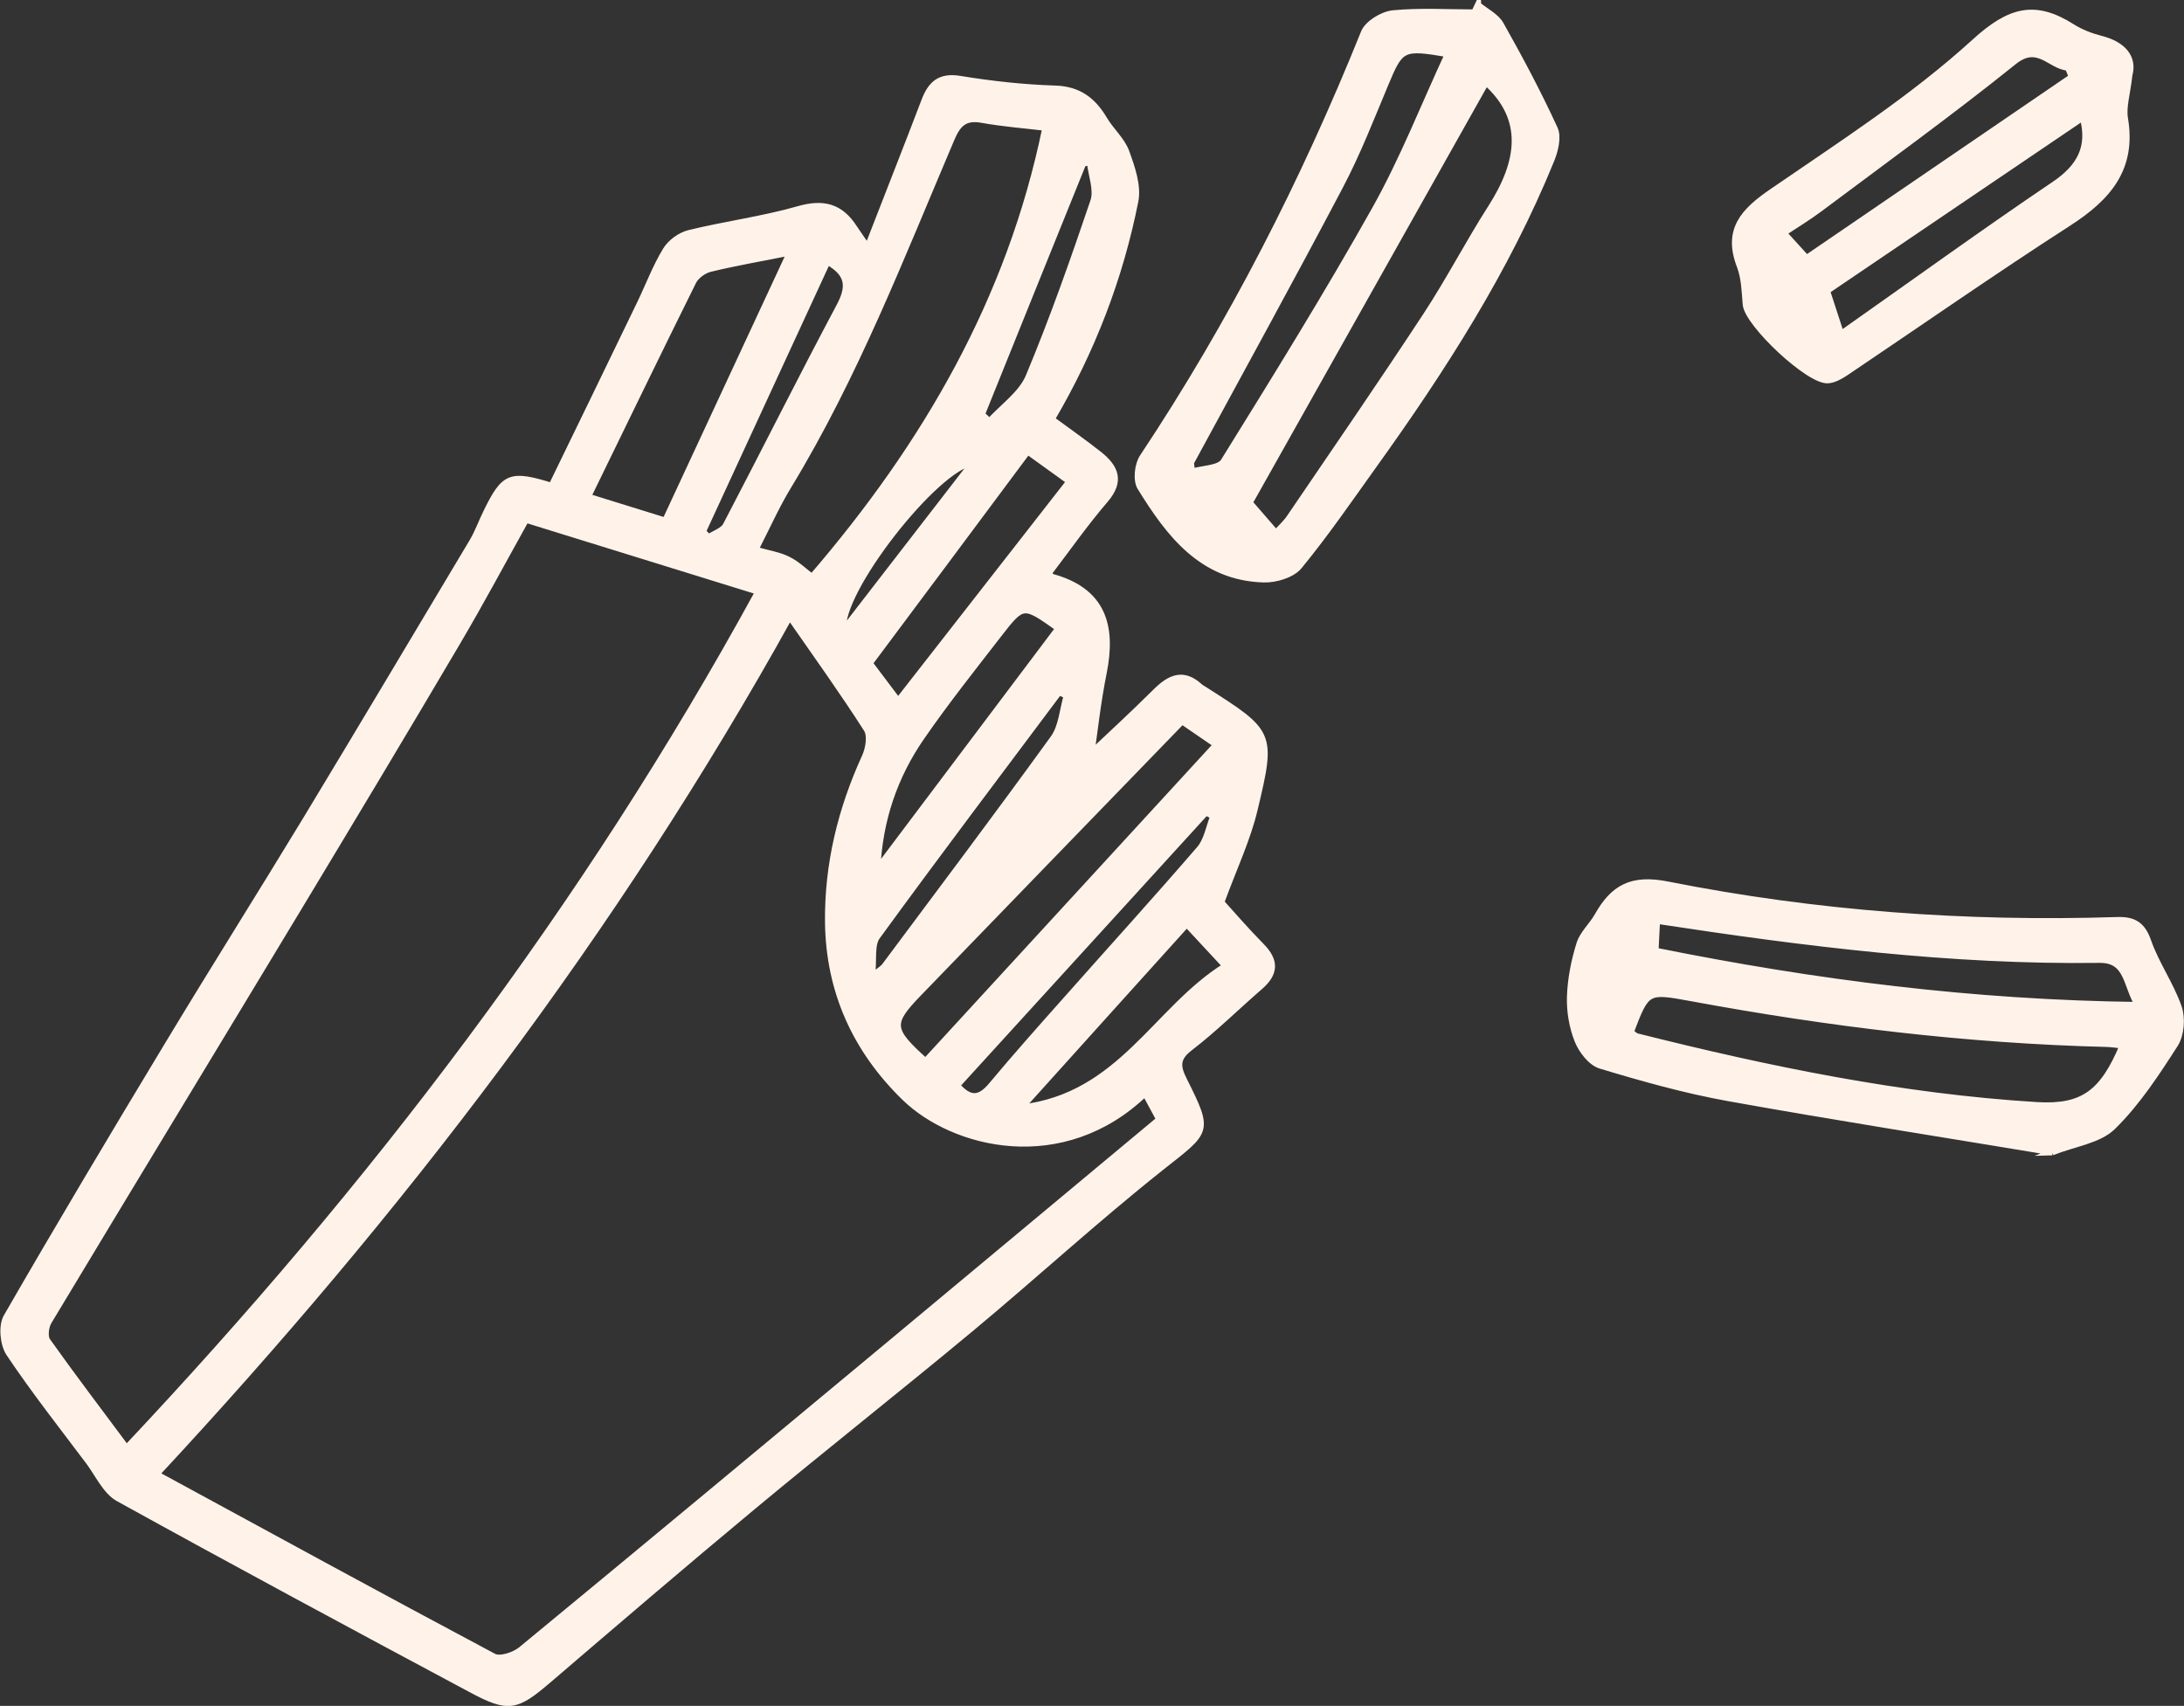
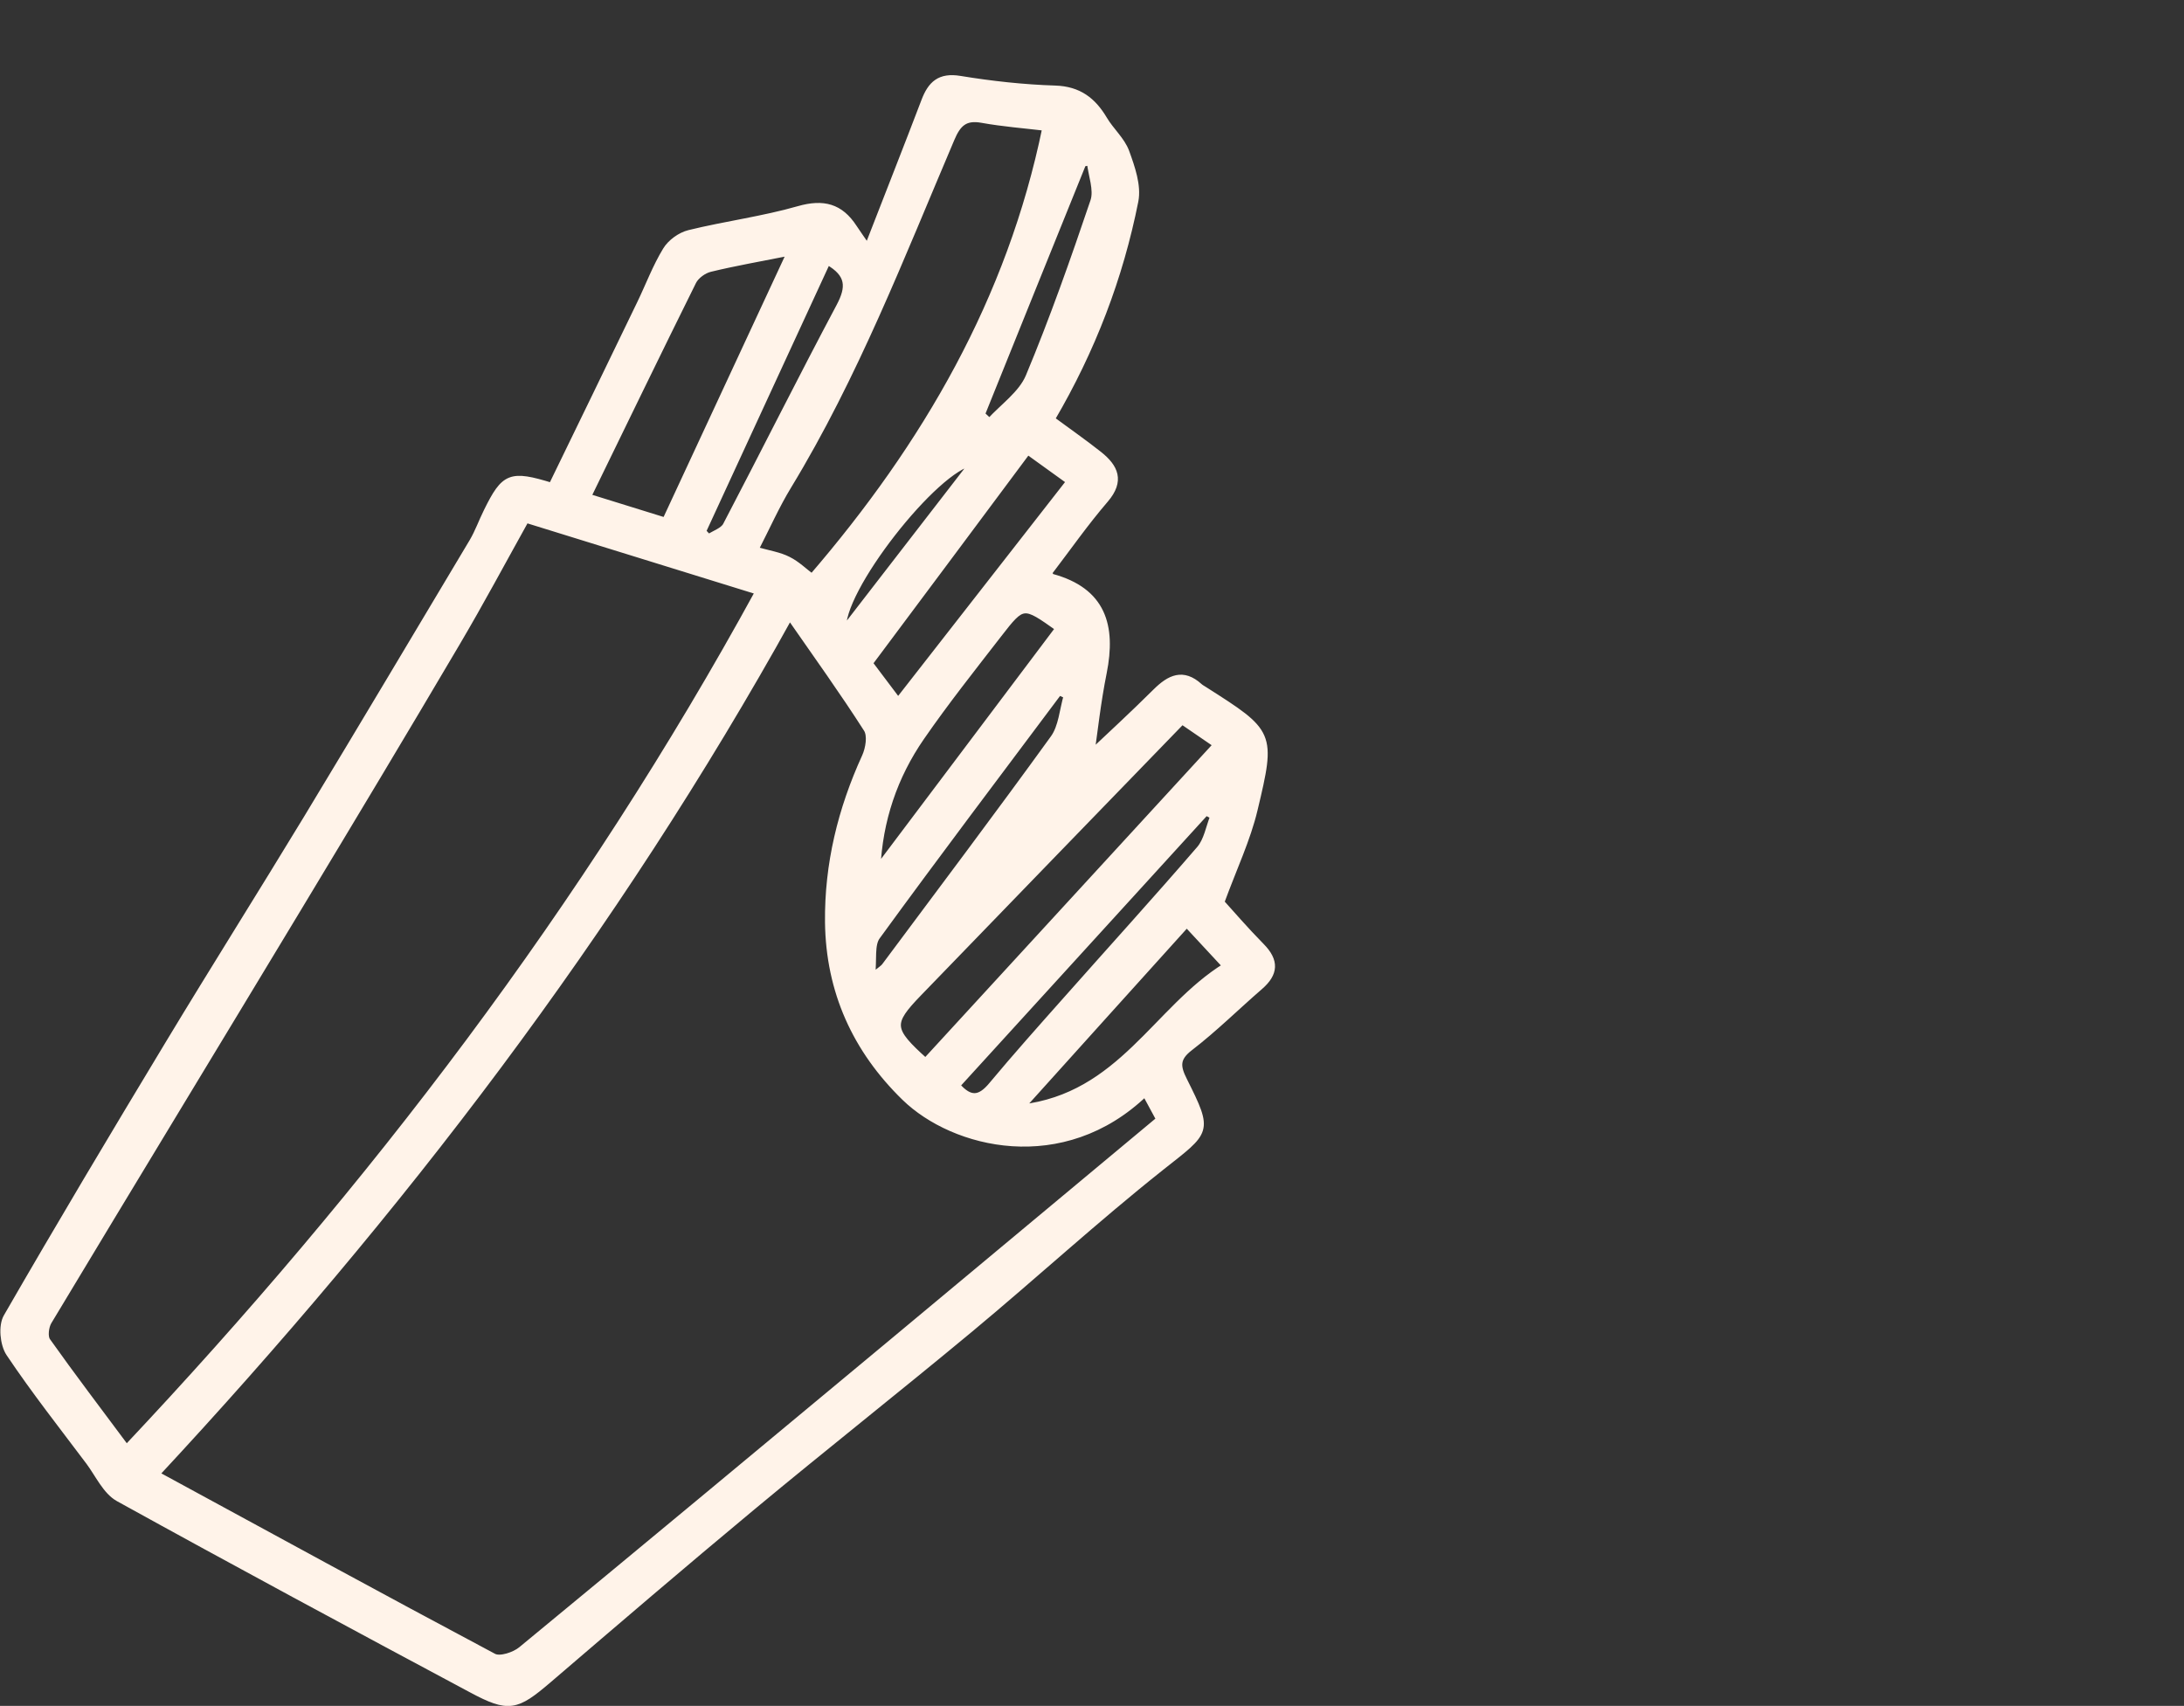
<svg xmlns="http://www.w3.org/2000/svg" id="Layer_2" data-name="Layer 2" viewBox="0 0 173.82 135.78">
  <rect x="0" y="0" width="173.82" height="135.78" fill="#333333" stroke="none" />
  <defs>
    <style>
      .cls-1 {
        fill: #fff3e9;
        stroke: #fff3e9;
        stroke-miterlimit: 10;
        stroke-width: .5px;
      }
    </style>
  </defs>
  <g id="Layer_1-2" data-name="Layer 1">
    <g>
      <path class="cls-1" d="M69.03,19.74c1.7-4.37,3.14-8.02,4.54-11.69.51-1.35,1.22-2.03,2.84-1.76,2.5.41,5.04.69,7.57.77,1.88.06,3.01.94,3.9,2.44.53.9,1.4,1.64,1.75,2.59.45,1.24.96,2.69.72,3.91-1.21,6.09-3.41,11.85-6.65,17.37,1.31.97,2.58,1.85,3.79,2.81,1.26,1.01,1.77,2.08.49,3.58-1.6,1.86-3.01,3.88-4.5,5.83.07.11.13.3.23.33,4.06,1.1,4.87,3.89,4.12,7.63-.47,2.34-.73,4.73-.97,6.39,1.32-1.25,3.26-3.03,5.13-4.89,1.1-1.09,2.16-1.61,3.48-.41.11.1.25.17.37.25,5.37,3.42,5.46,3.45,4,9.55-.56,2.36-1.63,4.6-2.65,7.38.7.77,1.91,2.18,3.21,3.5,1.15,1.17,1.09,2.16-.12,3.21-1.86,1.61-3.62,3.36-5.57,4.86-1.11.85-1.02,1.52-.47,2.61,2.08,4.16,1.88,3.98-1.84,6.93-5.19,4.12-10.08,8.62-15.18,12.86-5.74,4.77-11.6,9.39-17.34,14.16-5.45,4.53-10.83,9.14-16.21,13.75-2.57,2.2-3.17,2.38-6.15.78-9.39-5.02-18.78-10.07-28.1-15.22-1-.56-1.59-1.89-2.33-2.89-2.15-2.86-4.37-5.68-6.36-8.65-.48-.72-.62-2.2-.2-2.91,4.2-7.29,8.52-14.52,12.87-21.73,3.62-6,7.36-11.93,11-17.93,4.43-7.33,8.81-14.69,13.2-22.04.45-.76.75-1.62,1.15-2.42,1.39-2.82,1.87-3.02,5.15-2.01,2.34-4.81,4.7-9.67,7.05-14.54.68-1.41,1.23-2.89,2.04-4.22.37-.62,1.16-1.19,1.86-1.36,2.89-.71,5.86-1.09,8.72-1.91,1.96-.56,3.31-.2,4.39,1.46.24.37.51.74,1.12,1.63ZM62.86,49.06c-13.96,25.16-31.05,47.45-50.42,68.28,9.05,4.92,17.92,9.77,26.85,14.52.51.27,1.66-.11,2.2-.56,9.83-8.1,19.62-16.25,29.41-24.39,7.1-5.91,14.2-11.83,21.37-17.81-.37-.69-.74-1.37-1.13-2.09-6.57,6.33-15.24,4.15-19.14.35-3.91-3.81-6.02-8.46-6.09-13.95-.05-4.62,1.02-8.99,2.94-13.19.29-.64.46-1.68.13-2.19-1.88-2.94-3.92-5.78-6.13-8.96ZM10.07,115.26c19.46-20.66,36.53-43,50.29-68.17-6.33-1.96-12.32-3.81-18.5-5.73-1.86,3.34-3.61,6.62-5.5,9.82-4.16,7.06-8.38,14.08-12.61,21.1-6.62,10.98-13.28,21.93-19.88,32.91-.24.4-.34,1.21-.1,1.54,1.98,2.79,4.05,5.51,6.29,8.52ZM64.62,45.94c9.05-10.51,15.78-22.1,18.59-35.78-1.68-.2-3.38-.33-5.05-.63-1.37-.25-1.93.31-2.44,1.52-3.99,9.37-7.66,18.89-12.98,27.64-.95,1.56-1.69,3.24-2.63,5.07,1.1.31,1.92.43,2.62.79.71.35,1.3.94,1.89,1.38ZM52.95,41.45c3.29-7.08,6.52-14.03,9.93-21.36-2.47.49-4.43.83-6.36,1.3-.51.12-1.12.56-1.35,1.02-2.79,5.62-5.52,11.27-8.38,17.13,2.14.66,4.02,1.24,6.16,1.91ZM73.66,84.48c7.74-8.43,15.37-16.74,23.15-25.21-1.06-.73-1.87-1.28-2.73-1.87-7.08,7.31-14.02,14.47-20.95,21.64-2.34,2.42-2.3,2.9.53,5.44ZM85.12,38.32c-1.04-.75-2.12-1.53-3.33-2.4-4.22,5.67-8.38,11.25-12.58,16.87.79,1.04,1.48,1.97,2.27,3.01,4.62-5.93,9.1-11.66,13.64-17.48ZM84.24,50.01c-2.79-1.98-2.82-2.01-4.75.48-2.09,2.7-4.22,5.38-6.16,8.19-2.15,3.11-3.34,6.61-3.51,10.5,4.81-6.39,9.61-12.77,14.42-19.16ZM94.45,73.55c-4.39,4.87-8.61,9.54-13.18,14.62,7.94-.92,10.75-7.87,16.28-11.28-1.22-1.32-2.13-2.29-3.1-3.34ZM76.16,86.39c1.06,1.23,1.85,1.09,2.77-.02,1.91-2.29,3.89-4.51,5.87-6.74,3.56-4.02,7.17-7.99,10.68-12.06.58-.68.74-1.72,1.09-2.6-.2-.11-.39-.22-.59-.32-6.6,7.24-13.21,14.49-19.82,21.74ZM78.13,32.97c.21.19.41.38.62.58,1.07-1.18,2.55-2.19,3.13-3.58,1.91-4.57,3.56-9.26,5.15-13.96.3-.9-.17-2.06-.28-3.1-.18.03-.37.06-.55.1-2.69,6.66-5.38,13.31-8.06,19.97ZM84.89,55.36c-.2-.09-.4-.19-.6-.28-4.84,6.47-9.72,12.92-14.48,19.46-.48.65-.26,1.81-.41,3.2.68-.56.88-.67,1.01-.84,4.49-6.03,9.02-12.04,13.43-18.14.66-.91.73-2.25,1.07-3.4ZM65.85,20.82c-3.33,7.22-6.62,14.35-9.91,21.48.15.16.3.32.45.48.47-.32,1.16-.53,1.39-.97,3.03-5.79,5.95-11.64,9.02-17.41.81-1.52.83-2.58-.94-3.58ZM67.11,50.18c3.58-4.63,6.91-8.93,10.34-13.38-2.92.34-10.77,10.32-10.34,13.38Z" />
-       <path class="cls-1" d="M117.63.4c.62.51,1.44.9,1.81,1.56,1.53,2.71,2.99,5.46,4.29,8.29.3.65.04,1.72-.27,2.48-3.56,8.75-8.63,16.64-14.11,24.28-1.95,2.72-3.84,5.48-5.96,8.06-.56.68-1.87,1.07-2.82,1.04-4.92-.15-7.52-3.61-9.81-7.32-.35-.56-.22-1.8.18-2.4,7.08-10.64,12.85-21.95,17.62-33.8.29-.72,1.48-1.44,2.31-1.52,2.14-.21,4.31-.07,6.47-.07.1-.2.19-.4.29-.61ZM118.27,6.54c-6.19,11.01-12.44,22.13-18.82,33.47.47.54,1.24,1.43,2.1,2.42.42-.47.81-.81,1.09-1.23,3.64-5.35,7.31-10.68,10.86-16.09,1.84-2.8,3.38-5.79,5.18-8.6,2.32-3.63,2.84-7.07-.42-9.97ZM94.78,36.82c.03.24.05.49.08.73.86-.26,2.17-.25,2.53-.82,4.12-6.64,8.25-13.3,12.07-20.11,2.2-3.93,3.86-8.17,5.78-12.32-3.64-.62-3.77-.52-4.98,2.37-1.15,2.75-2.23,5.54-3.62,8.17-3.88,7.37-7.9,14.66-11.87,21.99Z" />
-       <path class="cls-1" d="M163.33,91.71c-8.66-1.44-17.24-2.78-25.8-4.32-3.43-.62-6.81-1.57-10.15-2.58-.76-.23-1.5-1.2-1.82-2-.43-1.08-.64-2.33-.6-3.5.05-1.4.33-2.82.75-4.17.25-.82,1-1.47,1.44-2.25,1.25-2.22,2.71-3.05,5.56-2.48,11.8,2.34,23.76,3.22,35.8,2.83,1.28-.04,1.99.35,2.45,1.68.63,1.81,1.8,3.44,2.43,5.25.3.86.2,2.19-.28,2.94-1.48,2.31-3.02,4.67-4.96,6.57-1.11,1.09-3.05,1.32-4.83,2.03ZM129.77,82.14c.17.12.33.31.52.36,10.47,2.63,21.02,4.81,31.82,5.47,3.68.22,5.26-.99,6.84-4.76-.46-.05-.89-.12-1.33-.13-11.11-.28-22.1-1.62-33.01-3.64-3.54-.65-3.55-.64-4.83,2.71ZM131.75,75.68c12.73,2.57,25.3,4.16,38.41,4.32-.98-1.61-.79-3.64-3.07-3.61-11.79.16-23.44-1.31-35.22-3.11-.04.78-.08,1.51-.12,2.39Z" />
-       <path class="cls-1" d="M169.47,5.94c-.18,1.57-.51,2.57-.36,3.48.68,3.99-1.34,6.3-4.47,8.32-5.99,3.86-11.84,7.94-17.75,11.92-.42.28-.93.57-1.41.6-1.51.11-6.39-4.49-6.53-6.02-.09-1.03-.11-2.12-.47-3.06-1.12-2.9.32-4.38,2.58-5.93,5.51-3.79,11.2-7.44,16.11-11.92,2.79-2.54,4.79-3.06,7.75-1.18.68.43,1.48.74,2.26.94,1.87.47,2.64,1.55,2.29,2.85ZM165.78,9.34c-6.86,4.65-13.59,9.21-20.38,13.81.32.98.65,1.98,1.12,3.44,5.83-4.1,11.35-8.1,16.99-11.91,2.06-1.39,2.89-2.99,2.26-5.34ZM164.9,6.12c-.1-.25-.2-.5-.31-.75-1.44-.09-2.38-2.03-4.33-.45-5.04,4.05-10.29,7.84-15.47,11.72-.88.66-1.82,1.22-2.84,1.9.65.71,1.14,1.25,1.83,2.01,7.14-4.88,14.13-9.65,21.11-14.42Z" />
    </g>
  </g>
</svg>